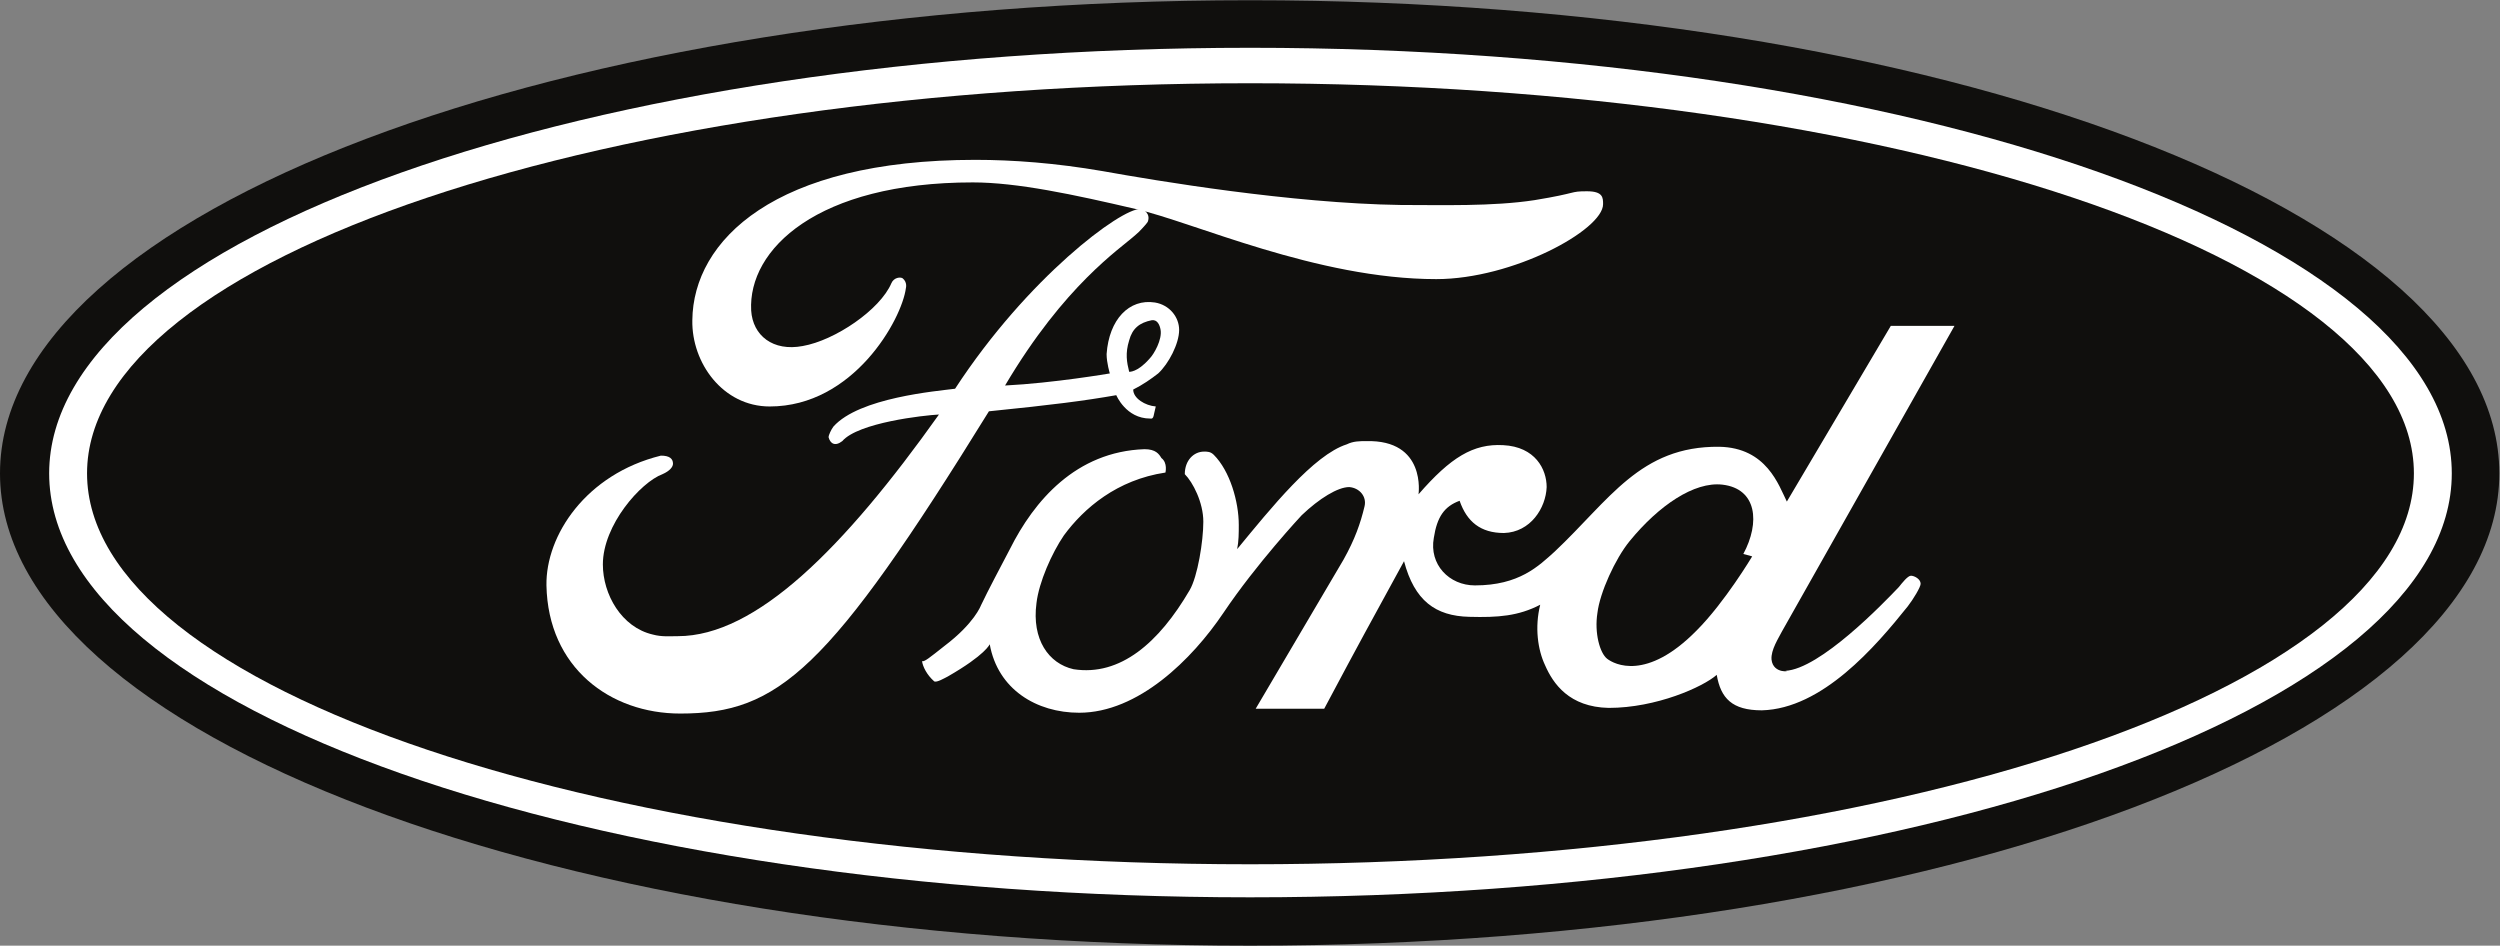
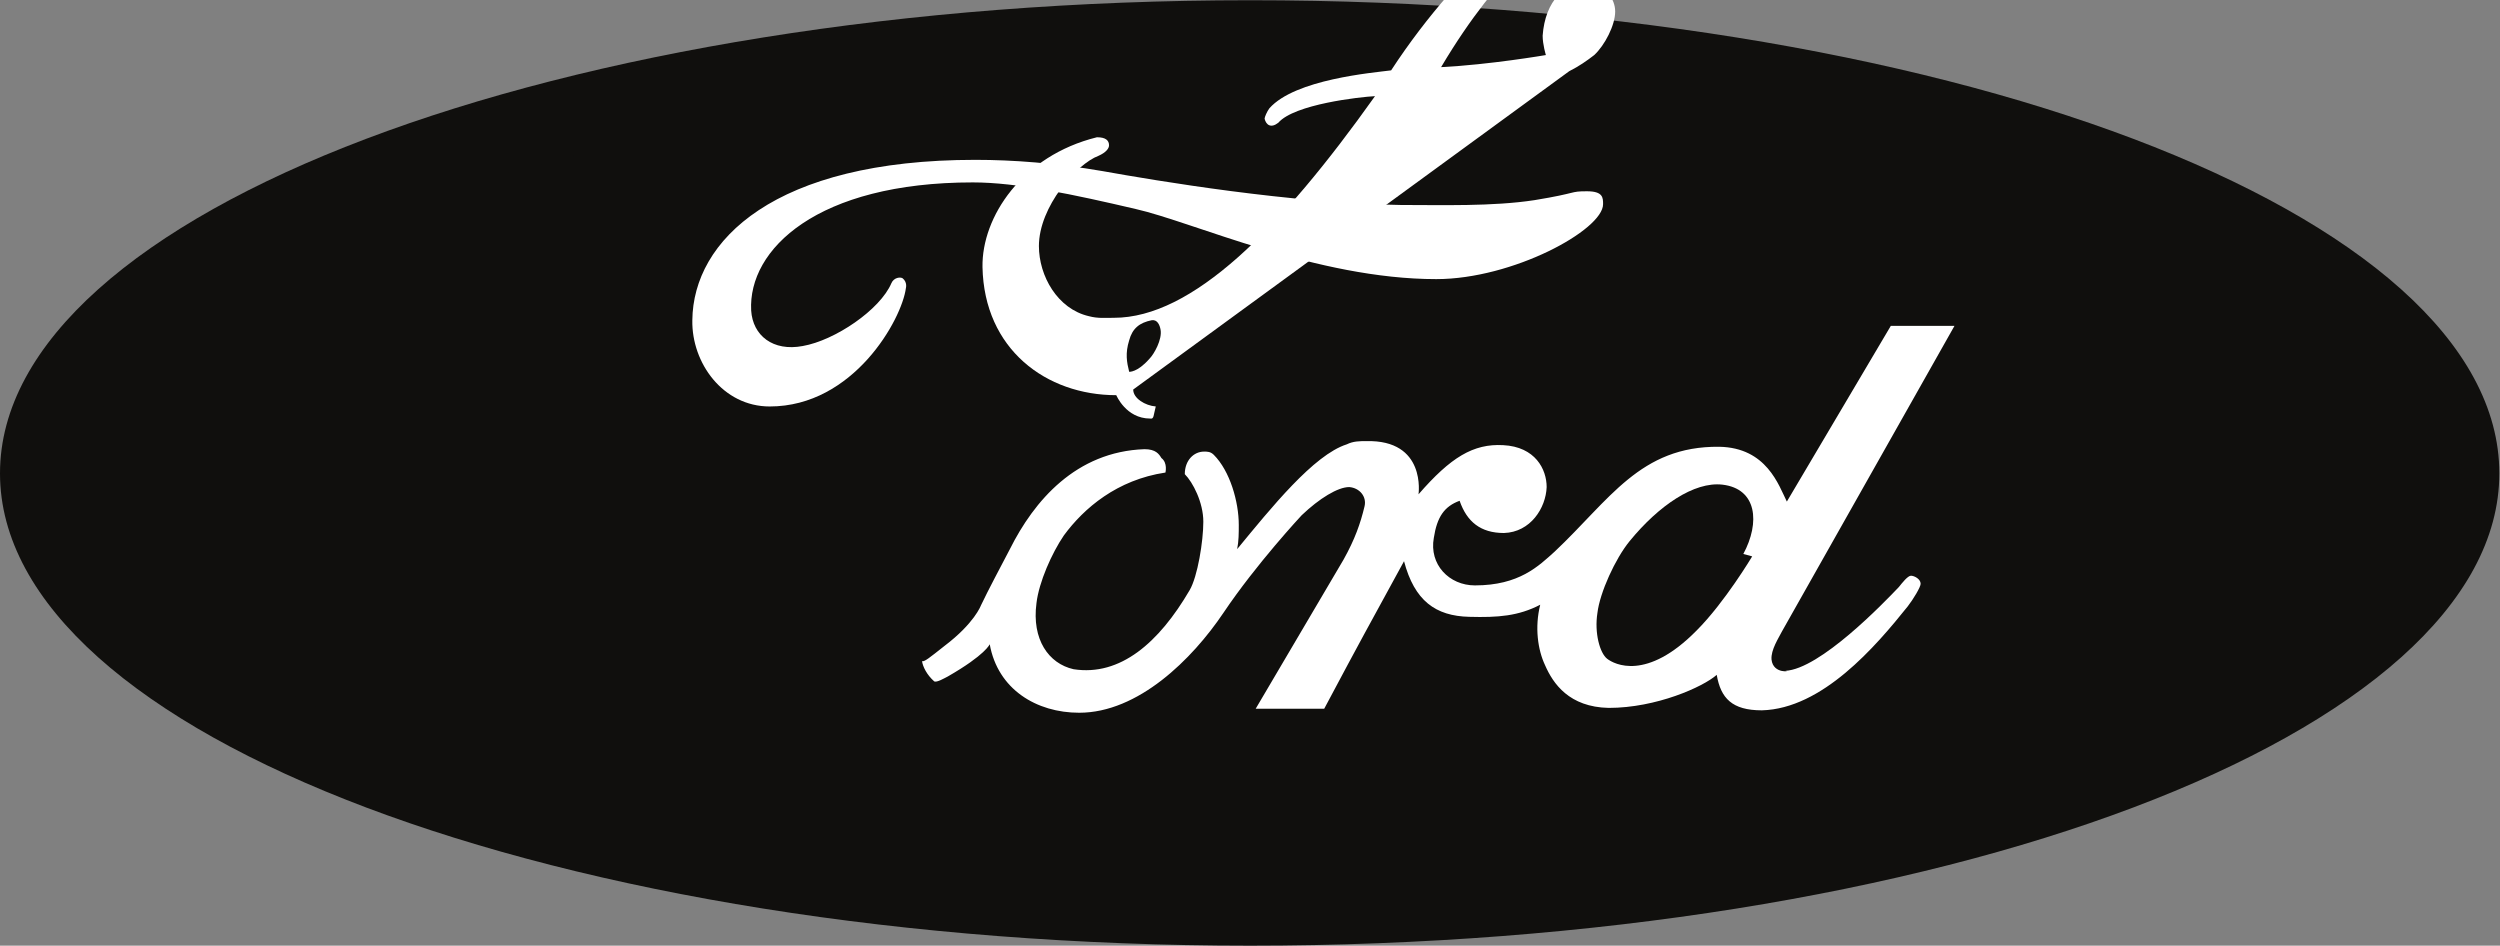
<svg xmlns="http://www.w3.org/2000/svg" viewBox="0 0 249.453 94.36" height="94.36" width="249.453" xml:space="preserve" id="svg2" version="1.1">
  <rect x="0" y="0" width="249.453" height="94.36" fill="#808080" stroke="none" />
  <defs id="defs6" />
  <g transform="matrix(1.333,0,0,-1.333,0,94.36)" id="g10">
    <g transform="scale(0.1)" id="g12">
      <path id="path14" style="fill:#100f0d;fill-opacity:1;fill-rule:evenodd;stroke:none" d="m 935.734,0 c 516.436,0 935.126,158.066 935.126,353.547 0,195.469 -418.69,354.148 -935.126,354.148 C 418.695,707.695 0,549.016 0,353.547 0,158.066 418.695,0 935.734,0 v 0 0 0" />
-       <path id="path16" style="fill:#ffffff;fill-opacity:1;fill-rule:evenodd;stroke:none" d="m 935.734,36.191 c -495.925,0 -898.933,141.18 -898.933,317.356 0,175.566 403.008,318.555 898.933,318.555 497.126,0 899.536,-142.989 899.536,-318.555 0,-176.176 -402.41,-317.356 -899.536,-317.356 v 0 0 0" />
      <path id="path18" style="fill:#100f0d;fill-opacity:1;fill-rule:evenodd;stroke:none" d="m 935.734,60.93 c 480.836,0 871.176,130.925 871.176,292.617 0,161.082 -390.34,292.012 -871.176,292.012 -481.441,0 -870.578,-130.93 -870.578,-292.012 0,-161.692 389.137,-292.617 870.578,-292.617 v 0 0 0" />
      <path id="path20" style="fill:#ffffff;fill-opacity:1;fill-rule:evenodd;stroke:none" d="m 1163.79,295.02 c 41.01,38.613 63.94,79.035 123.07,78.429 35.59,-0.605 44.64,-28.957 50.68,-41.027 v 0 l 77.82,131.531 h 47.67 l -129.11,-228.66 v 0 c -2.42,-4.824 -8.45,-13.875 -7.85,-21.113 1.22,-11.465 15.69,-8.446 10.26,-8.446 25.95,1.2 73.6,50.672 85.07,62.743 2.41,3.015 6.64,8.449 9.05,8.449 2.41,0 7.24,-2.414 7.24,-6.035 0,-2.414 -5.43,-11.465 -9.65,-16.899 -24.13,-30.164 -63.96,-76.621 -109.2,-77.832 -22.33,0 -30.77,9.055 -33.79,26.555 -10.25,-9.055 -45.25,-24.735 -80.84,-24.735 -29.56,0.594 -41.63,18.094 -47.67,31.973 -5.42,11.465 -7.84,28.36 -3.61,45.25 -16.3,-8.445 -31.38,-9.656 -53.1,-9.051 -25.34,0.606 -41.02,12.063 -48.85,41.633 -28.97,-53.097 -30.18,-54.902 -59.738,-110.414 v 0 h -51.293 l 65.761,111.613 v 0 c 8.45,15.09 12.68,27.161 15.7,39.825 1.8,7.238 -3.63,13.879 -11.47,14.472 -8.45,0 -22.311,-8.437 -35.592,-21.113 0,0 -33.789,-36.191 -58.524,-72.996 -23.527,-34.992 -63.949,-74.817 -107.992,-74.817 -31.977,0 -60.937,17.5 -66.969,51.282 0,0 -3.015,-7.844 -31.371,-24.133 -2.414,-1.199 -8.445,-4.824 -10.25,-3.621 -5.437,4.832 -8.449,10.859 -9.054,15.086 1.804,-0.606 5.429,2.414 16.89,11.465 22.32,16.894 27.152,30.168 27.152,30.168 5.43,11.464 15.09,29.558 21.719,42.234 18.106,36.191 49.465,73 100.75,74.805 8.449,0 10.86,-3.621 12.672,-6.629 4.824,-3.625 3.016,-10.86 3.016,-10.86 -36.199,-5.429 -60.926,-26.554 -76.02,-47.062 -9.043,-13.27 -18.699,-35 -20.512,-50.684 -3.617,-27.148 9.051,-45.246 27.754,-49.472 34.989,-5.43 63.95,19.914 86.875,59.132 6.036,10.254 10.262,36.797 10.262,51.278 0,14.484 -7.851,29.562 -13.871,35.597 0,10.254 6.625,16.895 14.469,16.895 2.41,0 4.828,0 7.242,-2.426 12.062,-12.058 18.699,-34.988 18.699,-52.476 0,-6.036 0,-12.071 -1.207,-18.098 25.34,30.762 57.313,70.574 82.052,78.43 4.84,2.41 9.65,2.41 14.48,2.41 45.25,1.203 39.22,-39.813 39.22,-39.813 24.13,27.754 41.02,38.004 63.34,36.797 24.14,-1.211 32.58,-18.105 32.58,-31.379 -0.6,-15.683 -12.07,-33.777 -31.97,-34.383 -17.5,0 -27.75,8.446 -33.19,24.129 -11.46,-4.218 -16.88,-12.058 -19.3,-27.754 -3.62,-19.902 11.46,-35.593 30.76,-35.593 33.19,0 47.68,14.48 59.74,25.34 v 0 0 0" />
      <path id="path22" style="fill:#ffffff;fill-opacity:1;fill-rule:evenodd;stroke:none" d="m 1199.98,555.051 c 0,-19.297 -67.57,-56.106 -124.88,-56.106 -89.287,0 -182.205,42.832 -225.026,52.493 -46.465,10.859 -88.691,19.902 -121.879,19.902 -116.441,0 -168.324,-50.078 -165.91,-95.918 1.207,-18.711 16.285,-30.781 38.61,-26.555 24.136,4.231 57.918,27.149 66.367,47.063 1.812,4.218 6.64,4.824 8.445,3.609 3.617,-3.004 2.414,-7.234 2.414,-7.234 -3.019,-23.524 -39.215,-88.684 -101.965,-88.684 -34.988,0 -58.519,32.582 -57.914,64.555 0.606,59.726 61.539,120.058 211.762,120.058 28.355,0 60.328,-2.406 95.332,-8.437 40.418,-7.246 141.168,-24.141 223.214,-25.352 30.17,0 68.78,-1.203 100.15,3.633 33.19,5.43 25.95,6.629 39.22,6.629 12.06,0 12.06,-4.824 12.06,-9.656 v 0 0 0" />
      <path id="path24" style="fill:#100f0d;fill-opacity:1;fill-rule:evenodd;stroke:none" d="m 1289.28,345.098 c -21.13,2.414 -47.67,-15.684 -69.39,-42.235 -10.86,-13.273 -22.32,-38.617 -24.13,-53.691 -2.41,-15.09 1.81,-30.168 7.24,-34.395 5.43,-4.218 29.56,-16.894 66.97,21.121 21.11,21.114 41.62,55.5 41.62,55.5 v 0 l -6.63,1.817 v 0 c 12.67,23.523 10.26,48.863 -15.68,51.883 v 0 0 0" />
-       <path id="path26" style="fill:#ffffff;fill-opacity:1;fill-rule:evenodd;stroke:none" d="m 848.254,416.289 c 0,-6.629 9.051,-12.059 16.894,-12.668 -1.812,-6.637 -1.207,-9.656 -4.226,-9.051 -18.098,0 -25.336,17.493 -25.336,17.493 C 811.461,407.844 787.93,404.824 740.258,400 620.199,205.734 582.793,173.75 509.191,173.75 c -52.488,0 -98.941,34.395 -100.148,95.93 -0.605,37.41 29.562,83.261 85.668,97.136 6.641,0 9.055,-2.41 9.055,-6.035 0,-2.414 -2.414,-5.429 -7.848,-7.84 -16.289,-6.035 -44.645,-38.007 -44.645,-67.57 0,-22.324 13.879,-47.058 37.411,-52.488 6.632,-1.817 12.668,-1.211 18.699,-1.211 58.519,0 124.281,65.762 195.469,165.918 -11.461,-0.606 -60.329,-6.035 -72.391,-19.914 -5.43,-4.227 -9.051,-1.809 -10.262,3.019 0,1.211 1.813,5.426 3.629,7.84 19.301,21.719 77.219,26.555 91.094,28.36 54.297,83.253 124.281,135.148 138.762,134.543 2.41,0 7.843,-3.625 5.429,-9.661 -0.601,-1.199 -6.636,-7.839 -9.039,-9.66 -12.07,-10.855 -53.101,-37.398 -97.746,-112.808 36.199,1.804 78.43,9.043 78.43,9.043 0,0 -2.414,7.851 -2.414,14.492 1.808,25.937 16.89,41.621 36.199,38.601 10.867,-1.804 18.098,-10.859 18.098,-20.515 0,-10.254 -7.836,-25.332 -15.688,-32.578 -5.426,-4.219 -11.461,-8.442 -18.699,-12.063 v 0 0 0" />
+       <path id="path26" style="fill:#ffffff;fill-opacity:1;fill-rule:evenodd;stroke:none" d="m 848.254,416.289 c 0,-6.629 9.051,-12.059 16.894,-12.668 -1.812,-6.637 -1.207,-9.656 -4.226,-9.051 -18.098,0 -25.336,17.493 -25.336,17.493 c -52.488,0 -98.941,34.395 -100.148,95.93 -0.605,37.41 29.562,83.261 85.668,97.136 6.641,0 9.055,-2.41 9.055,-6.035 0,-2.414 -2.414,-5.429 -7.848,-7.84 -16.289,-6.035 -44.645,-38.007 -44.645,-67.57 0,-22.324 13.879,-47.058 37.411,-52.488 6.632,-1.817 12.668,-1.211 18.699,-1.211 58.519,0 124.281,65.762 195.469,165.918 -11.461,-0.606 -60.329,-6.035 -72.391,-19.914 -5.43,-4.227 -9.051,-1.809 -10.262,3.019 0,1.211 1.813,5.426 3.629,7.84 19.301,21.719 77.219,26.555 91.094,28.36 54.297,83.253 124.281,135.148 138.762,134.543 2.41,0 7.843,-3.625 5.429,-9.661 -0.601,-1.199 -6.636,-7.839 -9.039,-9.66 -12.07,-10.855 -53.101,-37.398 -97.746,-112.808 36.199,1.804 78.43,9.043 78.43,9.043 0,0 -2.414,7.851 -2.414,14.492 1.808,25.937 16.89,41.621 36.199,38.601 10.867,-1.804 18.098,-10.859 18.098,-20.515 0,-10.254 -7.836,-25.332 -15.688,-32.578 -5.426,-4.219 -11.461,-8.442 -18.699,-12.063 v 0 0 0" />
      <path id="path28" style="fill:#100f0d;fill-opacity:1;fill-rule:evenodd;stroke:none" d="m 845.234,429.563 c 0,0 6.036,-0.61 15.082,9.648 3.625,3.633 9.657,14.492 8.45,21.719 -0.602,3.633 -2.414,7.851 -6.625,7.246 -9.059,-1.817 -14.489,-6.035 -16.907,-15.078 -3.011,-9.66 -1.804,-16.289 0,-23.535 v 0 0 0" />
    </g>
  </g>
</svg>